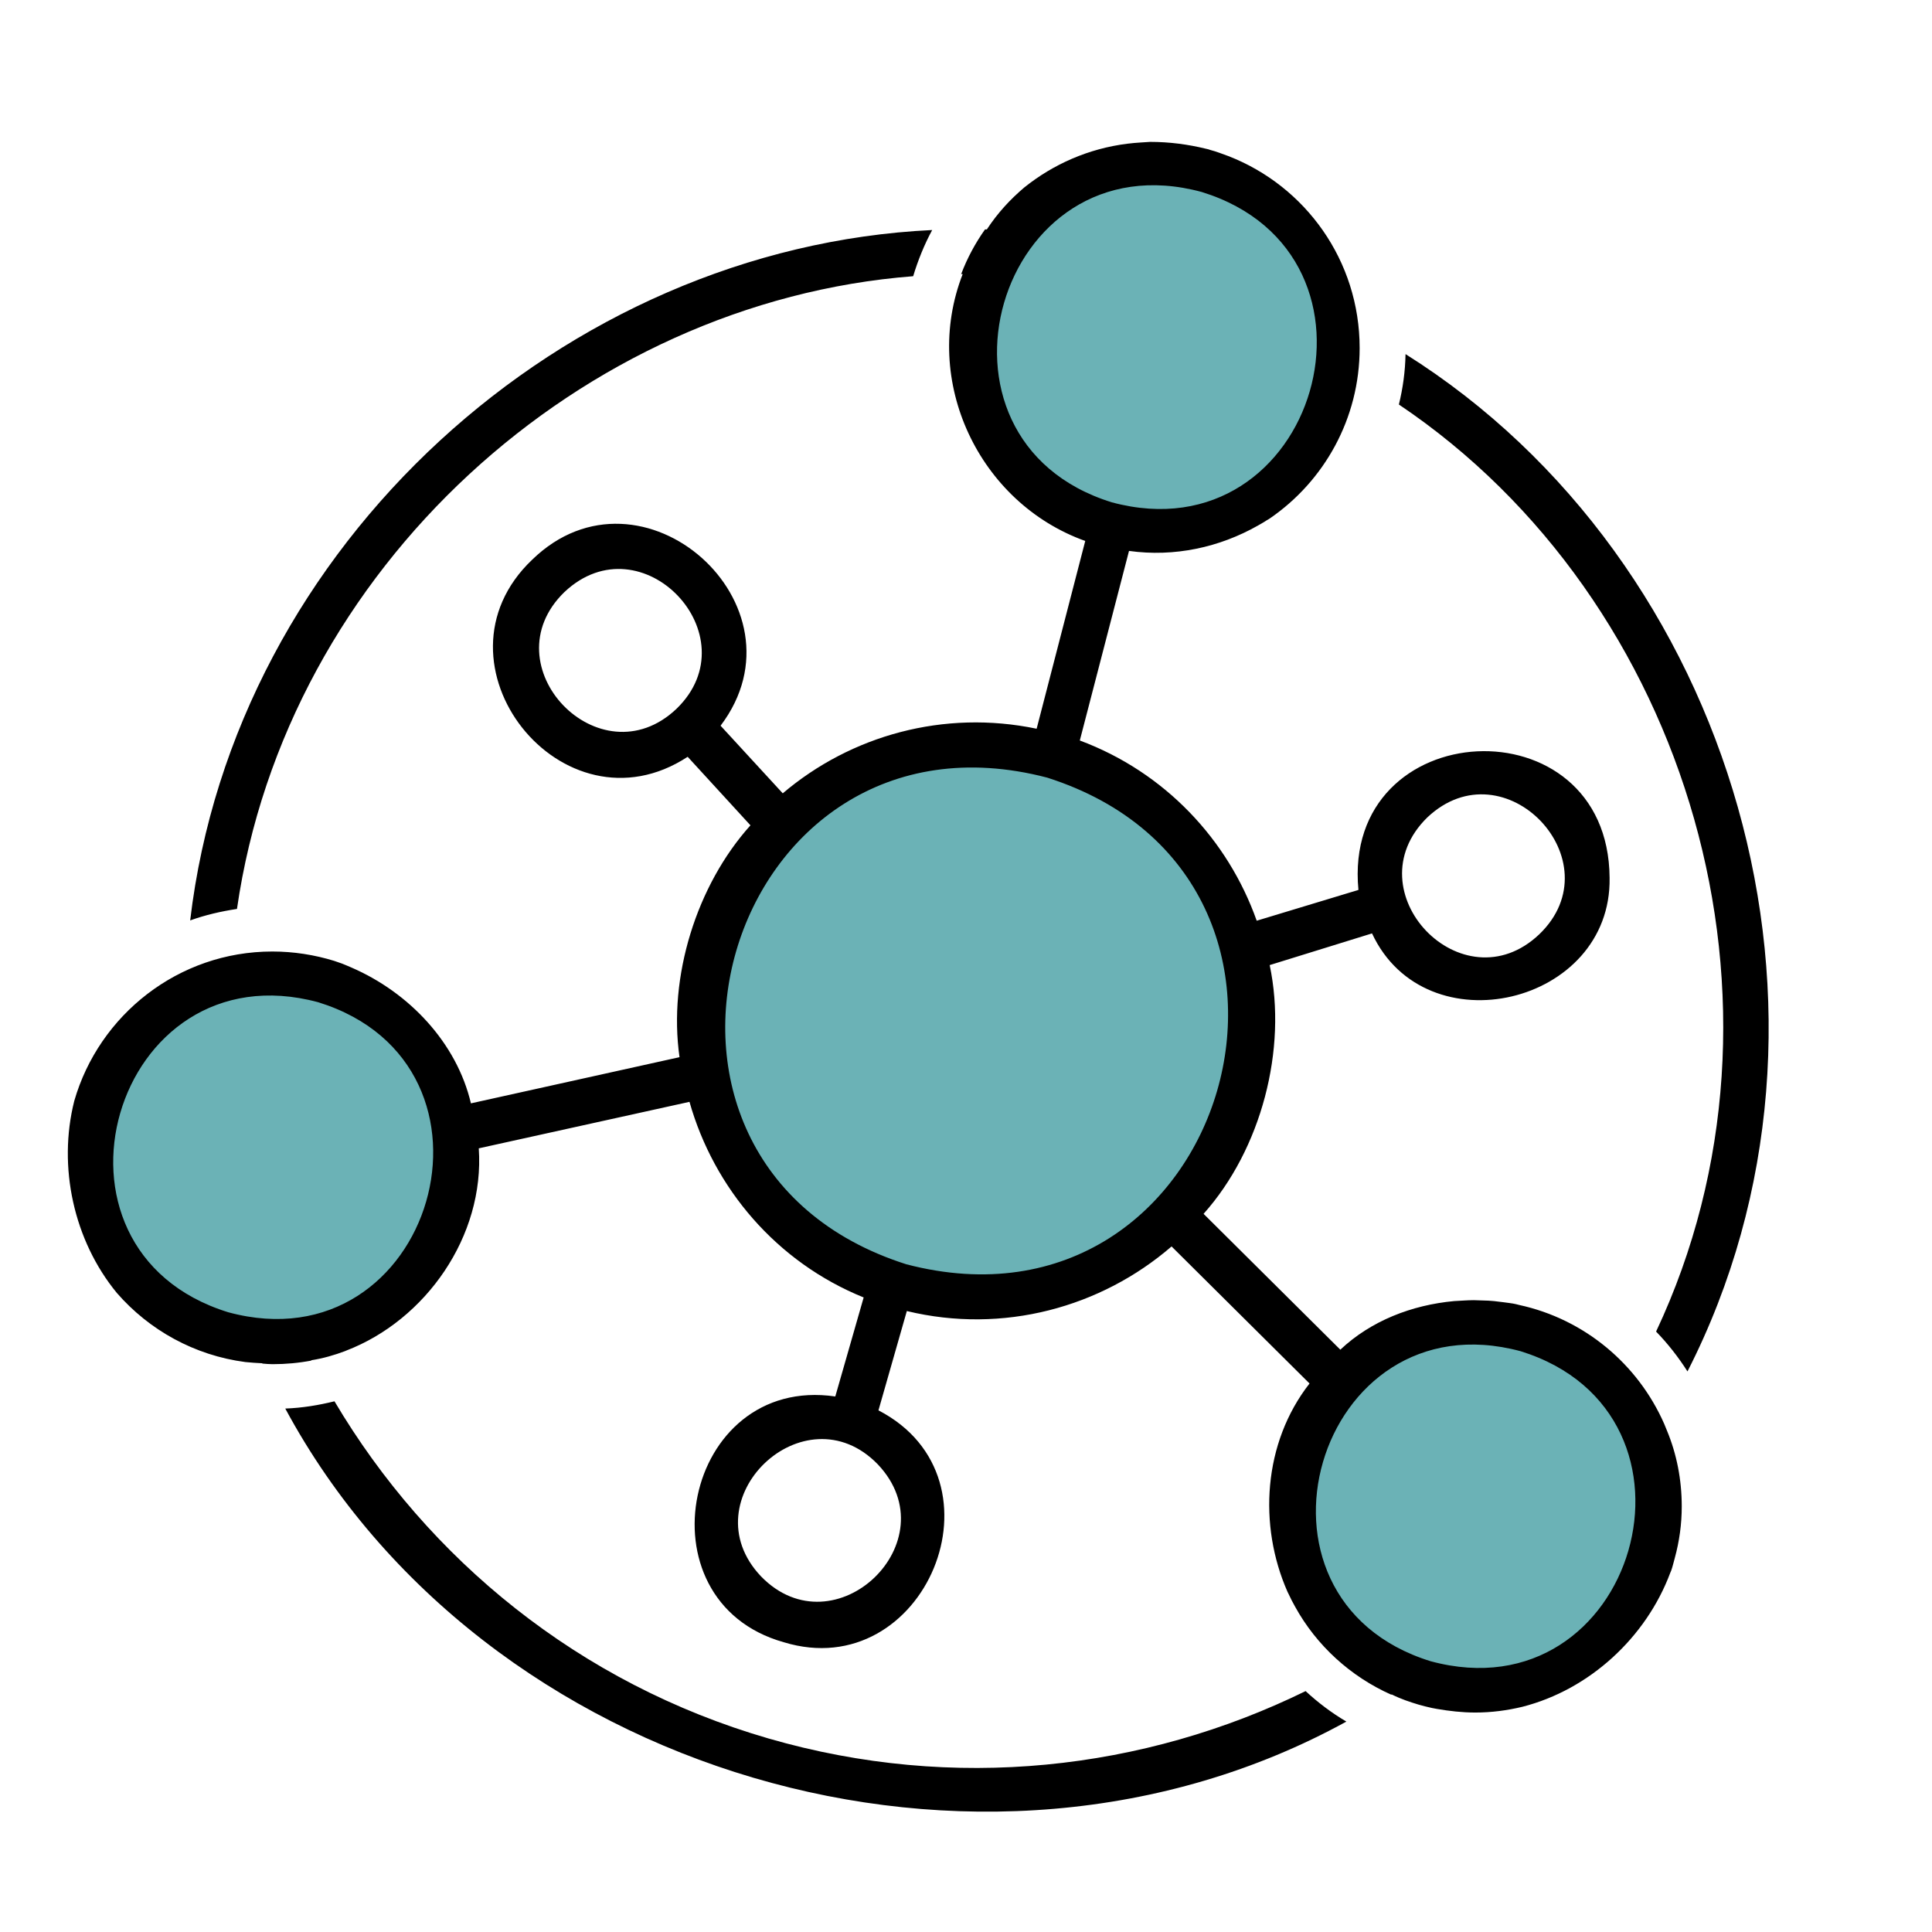
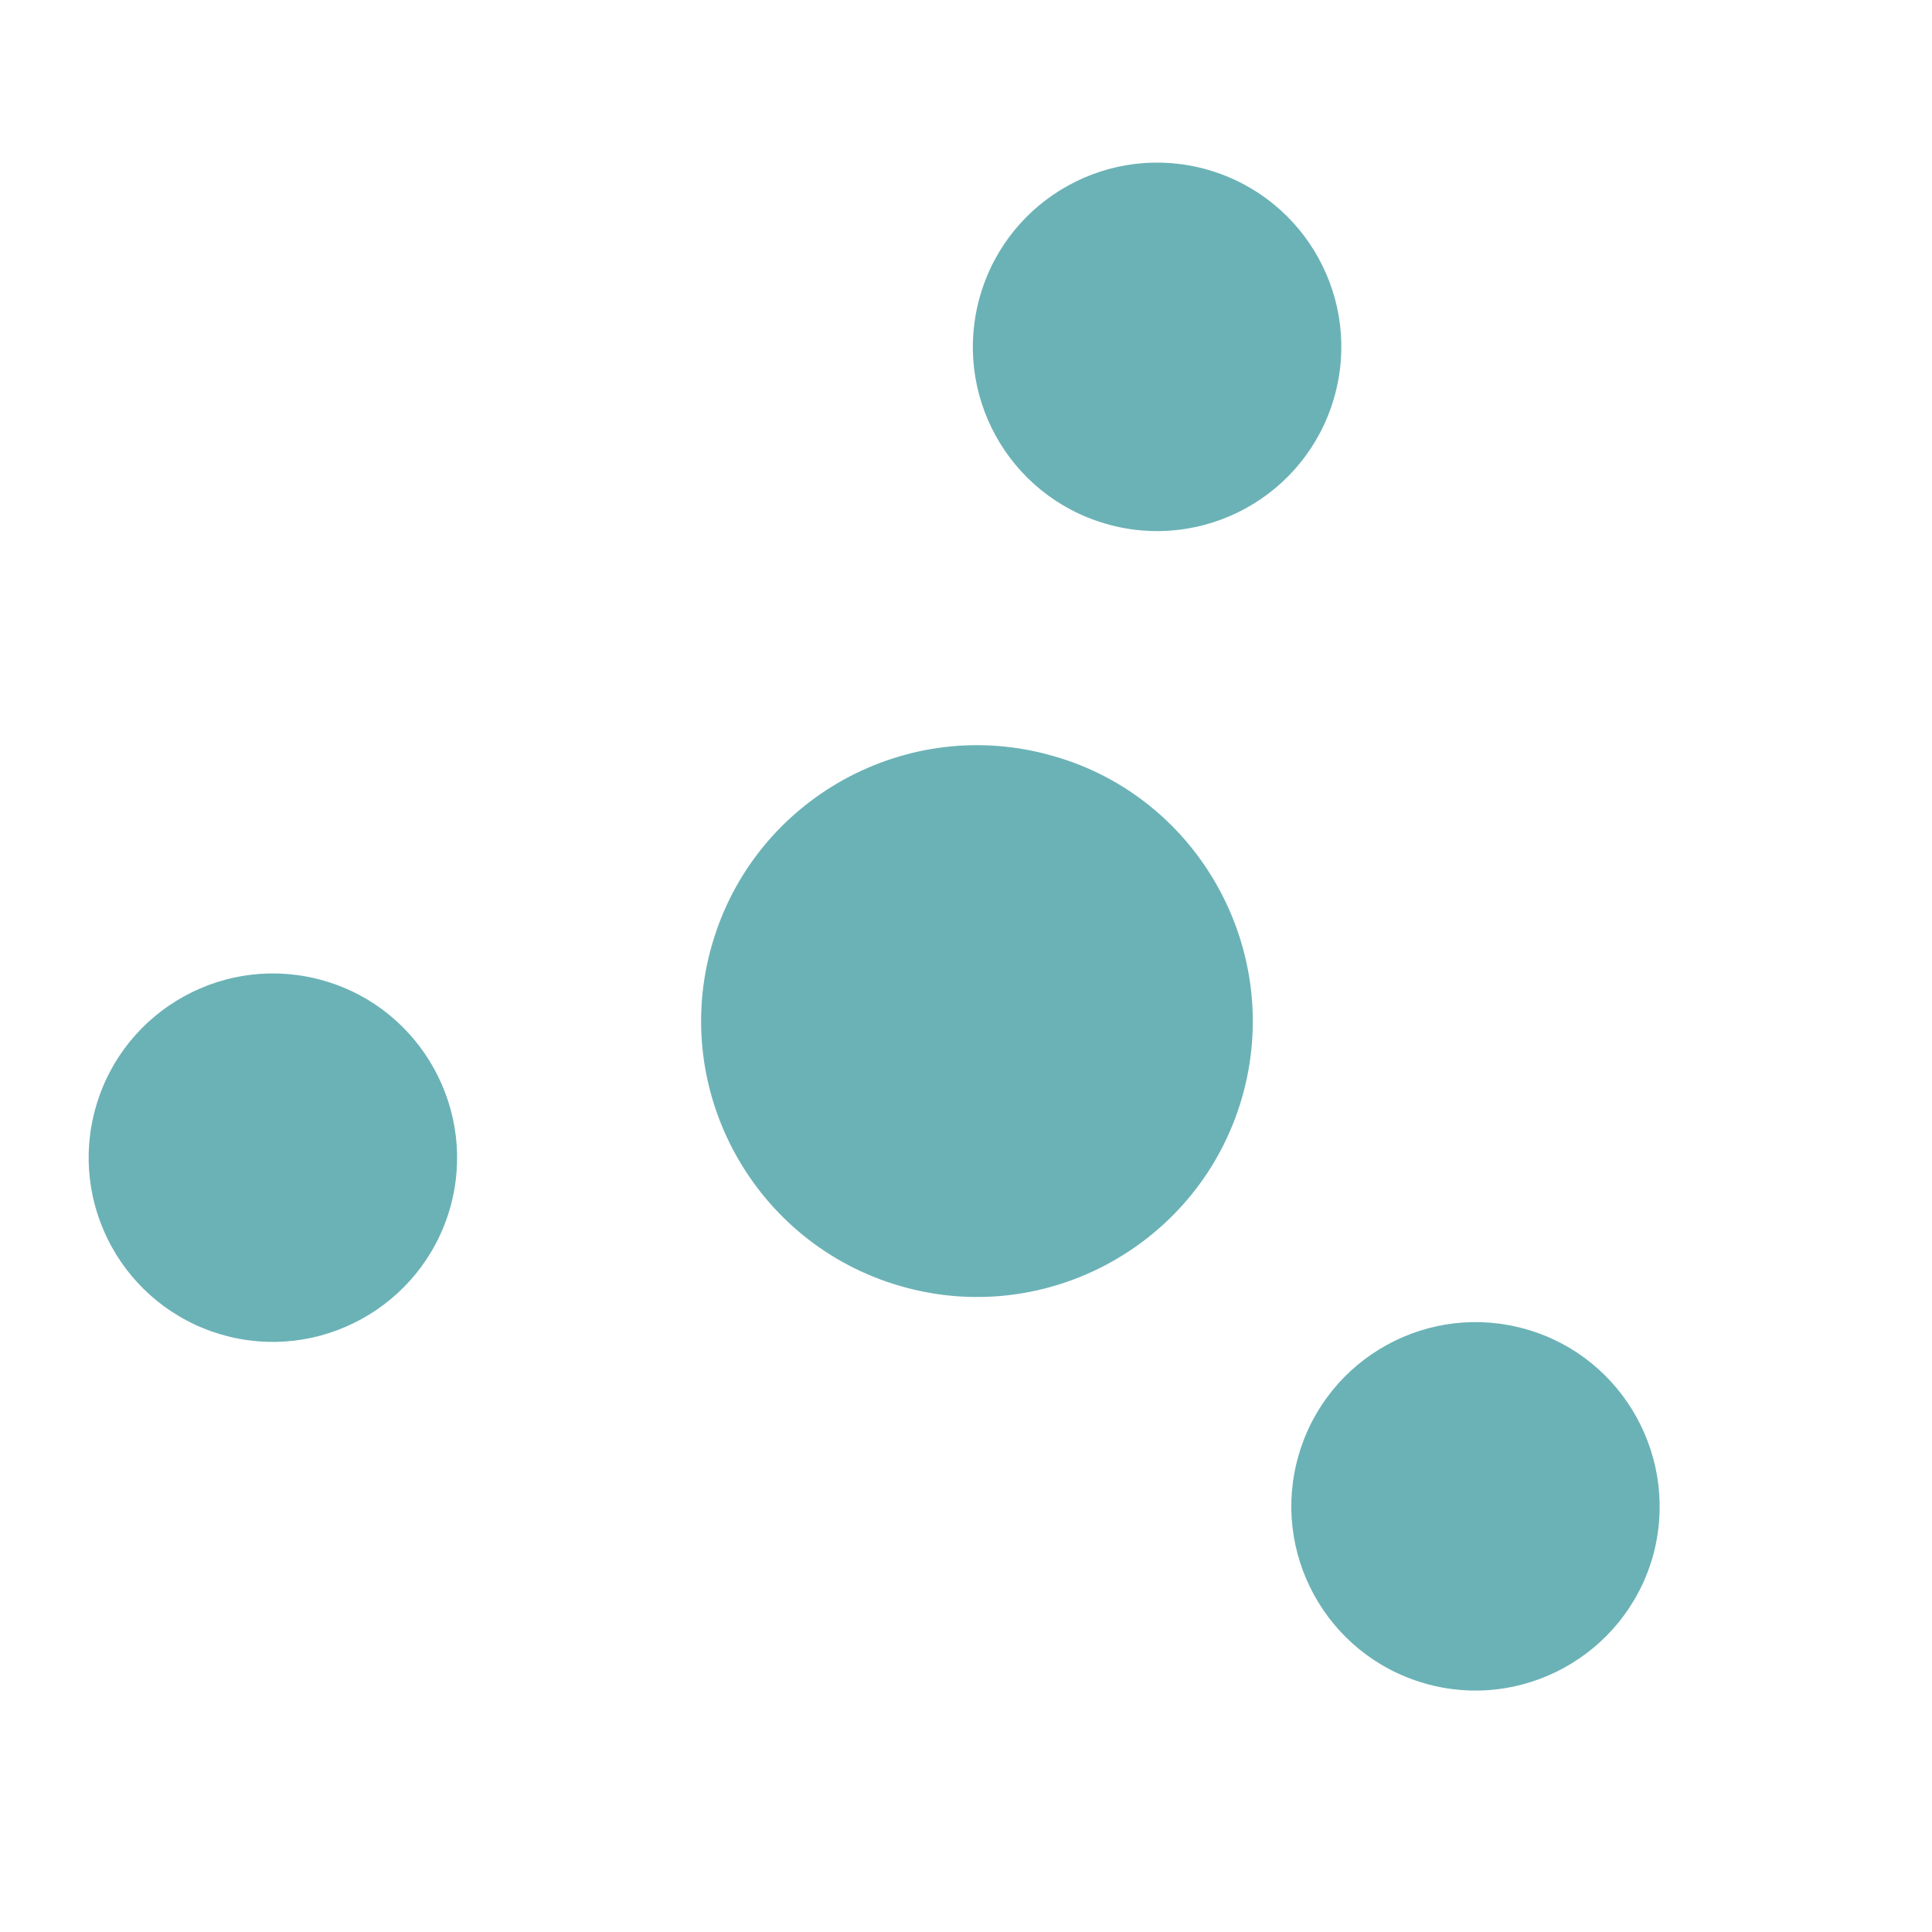
<svg xmlns="http://www.w3.org/2000/svg" enable-background="new 0 0 64 64" height="64" viewBox="0 0 64 64" width="64">
  <path d="m41.14 36.37c-1.4 4.84-6.48 7.64-11.32 6.23-4.84-1.4-7.64-6.48-6.23-11.32 1.4-4.84 6.48-7.64 11.32-6.23 4.83 1.38 7.63 6.48 6.23 11.32zm-4.51-19.02c3.23.94 6.62-.92 7.56-4.16.94-3.23-.92-6.62-4.16-7.56-3.23-.94-6.62.92-7.56 4.16s.92 6.62 4.16 7.56zm13.95 26.69c-3.23-.94-6.62.92-7.56 4.16-.94 3.23.92 6.62 4.16 7.56 3.23.94 6.62-.93 7.56-4.16.93-3.24-.94-6.63-4.16-7.56zm-39.84-11.55c-3.23-.94-6.62.92-7.56 4.16-.94 3.23.92 6.62 4.16 7.56 3.23.94 6.62-.93 7.56-4.16.94-3.24-.94-6.63-4.16-7.56z" fill="#6bb2b6" />
-   <path d="m46.56 11.73c10.9 6.85 15.34 21.94 9.34 33.7-.3-.47-.65-.92-1.04-1.32 5.09-10.81 1.11-24.24-8.52-30.71.13-.53.21-1.09.22-1.67zm-38.71 18.38c1.63-11.3 11.42-20.11 22.4-20.96.16-.53.37-1.05.63-1.53-12.18.58-23.11 10.4-24.58 22.87.5-.18 1.02-.3 1.55-.38zm47.86 19.79c0 .59-.08 1.16-.23 1.71-.04.14-.07.28-.12.42-.01.02-.02.05-.03.07-.8 2.14-2.67 3.87-4.9 4.44-.5.12-1.02.19-1.56.19-.44 0-.86-.05-1.27-.12-.05-.01-.11-.02-.16-.03-.15-.03-.29-.07-.44-.11-.3-.09-.6-.19-.9-.34 0 0-.01 0-.01.01-1.35-.6-2.48-1.63-3.19-2.92-.08-.14-.15-.28-.22-.43-.01-.02-.02-.04-.03-.06-.97-2.2-.81-4.93.73-6.9l-4.57-4.54c-2.34 2.02-5.58 2.91-8.77 2.14l-.94 3.29c4.4 2.28 1.53 9.11-3.14 7.68-4.86-1.37-3.31-8.87 1.71-8.14l.94-3.28c-2.89-1.17-4.96-3.62-5.77-6.48l-6.98 1.54c.2 2.91-1.76 5.69-4.39 6.7-.01 0-.02.01-.02.01-.37.14-.75.25-1.14.31 0 0 0 .01.01.01-.42.08-.85.12-1.29.12-.11 0-.22-.01-.34-.02 0 0 0 0 0-.01-.19-.01-.37-.02-.56-.04-1.69-.22-3.19-1.06-4.26-2.29-1.43-1.74-1.96-4.18-1.41-6.36.82-2.85 3.45-4.95 6.56-4.95.71 0 1.4.11 2.05.31.09.03.18.06.26.09.11.04.21.09.31.13 1.92.83 3.49 2.5 3.96 4.5l6.91-1.53c-.38-2.66.56-5.69 2.35-7.68l-2.08-2.27c-4.14 2.71-8.76-3.1-5.15-6.53 3.62-3.52 9.26 1.51 6.24 5.5l2.06 2.24c2.26-1.92 5.34-2.78 8.41-2.14l1.61-6.22c-3.52-1.26-5.44-5.3-4.06-8.84-.02 0-.03 0-.05 0 .2-.53.47-1.03.79-1.48h.06c.36-.55.78-1 1.24-1.39.96-.77 2.13-1.29 3.42-1.45.15-.02.3-.03.44-.04.1-.01.21-.01.31-.02.63 0 1.25.08 1.86.23.05.01.09.02.14.04.2.05.39.13.59.2 2.55.99 4.35 3.46 4.35 6.36 0 2.34-1.18 4.41-2.97 5.64-.03.02-.06.04-.1.06-.1.07-.2.12-.3.18-1.27.72-2.76 1.05-4.27.84l-1.63 6.28c2.82 1.05 4.91 3.29 5.86 5.97l3.37-1.02c-.56-5.83 8.28-6.28 8.32-.4.07 4.2-6.09 5.66-7.87 1.84l-3.39 1.05c.59 2.79-.28 6.1-2.19 8.24l4.53 4.5c1.02-.96 2.37-1.48 3.77-1.61.22-.01.44-.03.65-.03.1 0 .21.01.31.01.12 0 .24.01.36.02.11.01.22.03.33.04.13.02.26.03.39.06.04.01.08.02.12.03 2.16.47 3.93 1.96 4.8 3.94.03.07.06.15.09.22.32.77.49 1.62.49 2.51zm-4.72-18.95c2.52-2.42-1.15-6.29-3.71-3.87-2.5 2.45 1.17 6.28 3.71 3.87zm-14.16-14.31c6.79 1.83 9.7-8.2 2.98-10.28-6.78-1.84-9.69 8.2-2.98 10.28zm-18.13 2.97c-2.52 2.44 1.17 6.28 3.71 3.87 2.5-2.42-1.15-6.28-3.71-3.87zm-8.16 13.59c-6.79-1.83-9.7 8.19-2.98 10.27 6.79 1.84 9.7-8.19 2.98-10.27zm18.54 15.31c-2.43-2.51-6.28 1.17-3.87 3.71 2.44 2.51 6.28-1.16 3.87-3.71zm5.61-22.75c-10.7-2.8-15.22 12.76-4.67 16.12 10.7 2.8 15.21-12.76 4.67-16.12zm15.68 19c-6.77-1.82-9.69 8.19-2.98 10.27 6.8 1.84 9.68-8.19 2.98-10.27zm-7.12 11.26c-5.35 2.62-11.64 3.35-17.79 1.57-6.28-1.82-11.28-5.94-14.38-11.17-.53.13-1.07.22-1.63.24 6.54 12.14 23.07 17.01 35.15 10.37-.49-.29-.94-.63-1.35-1.01z" />
</svg>